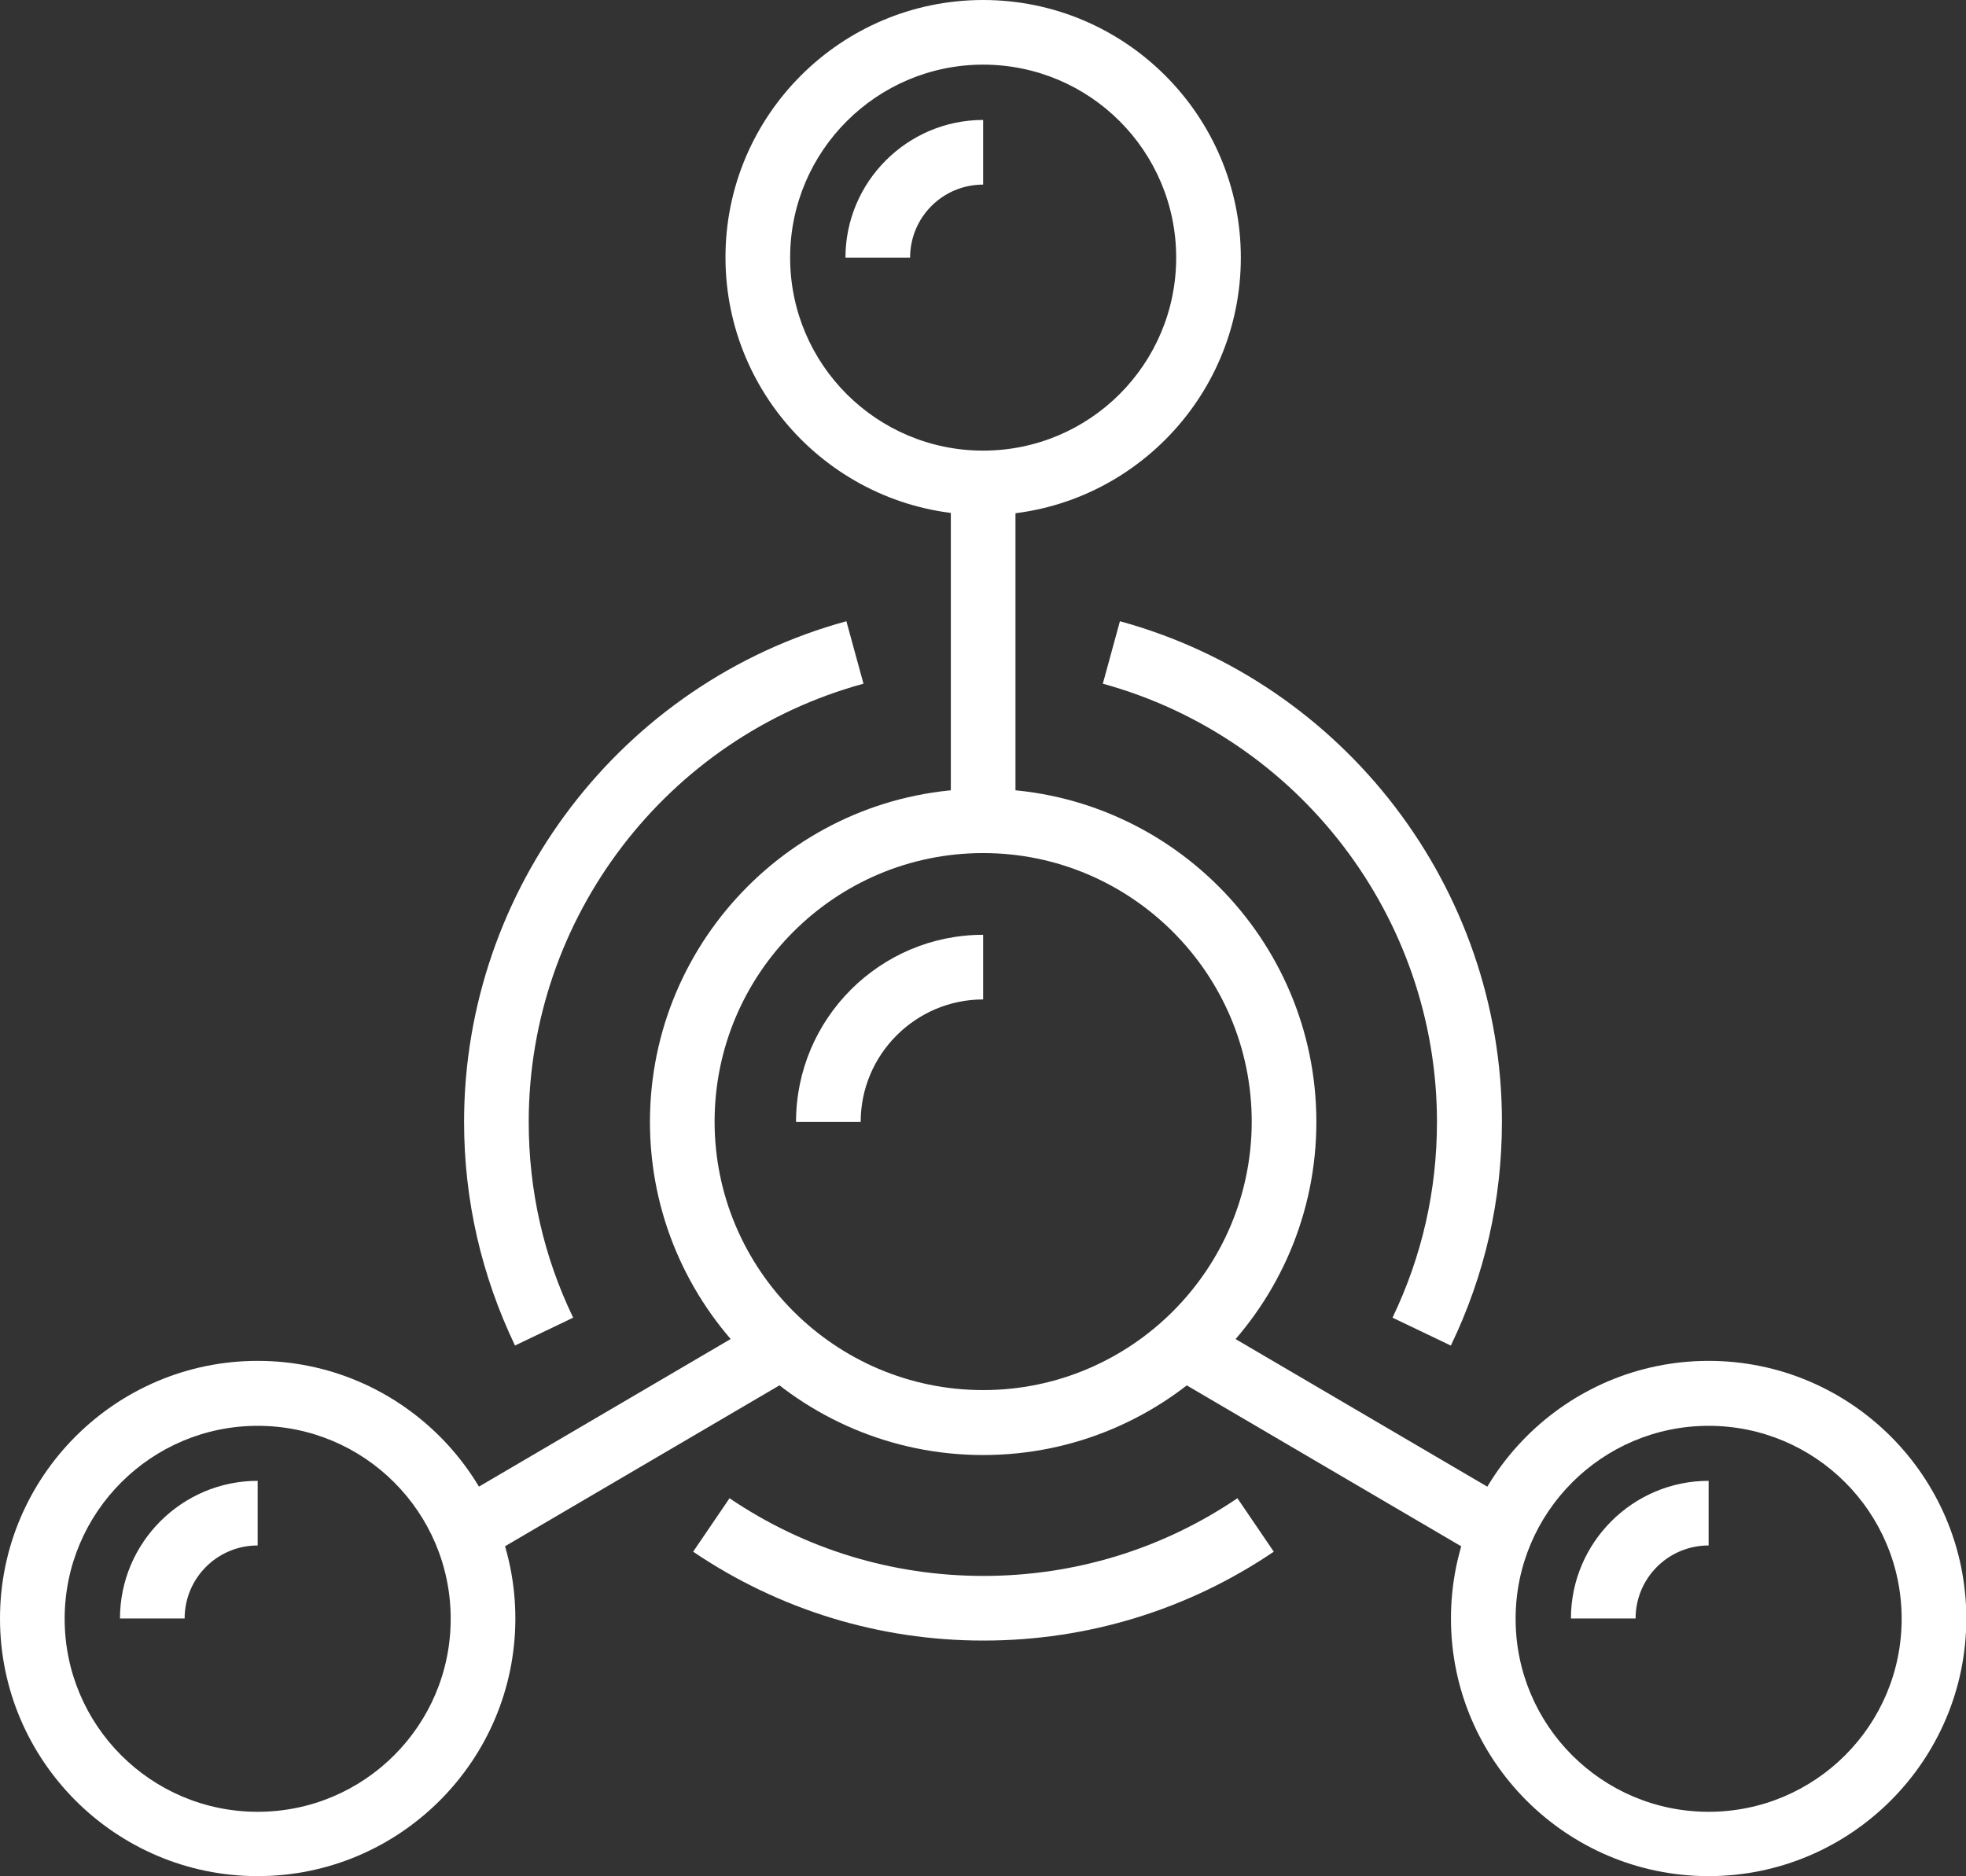
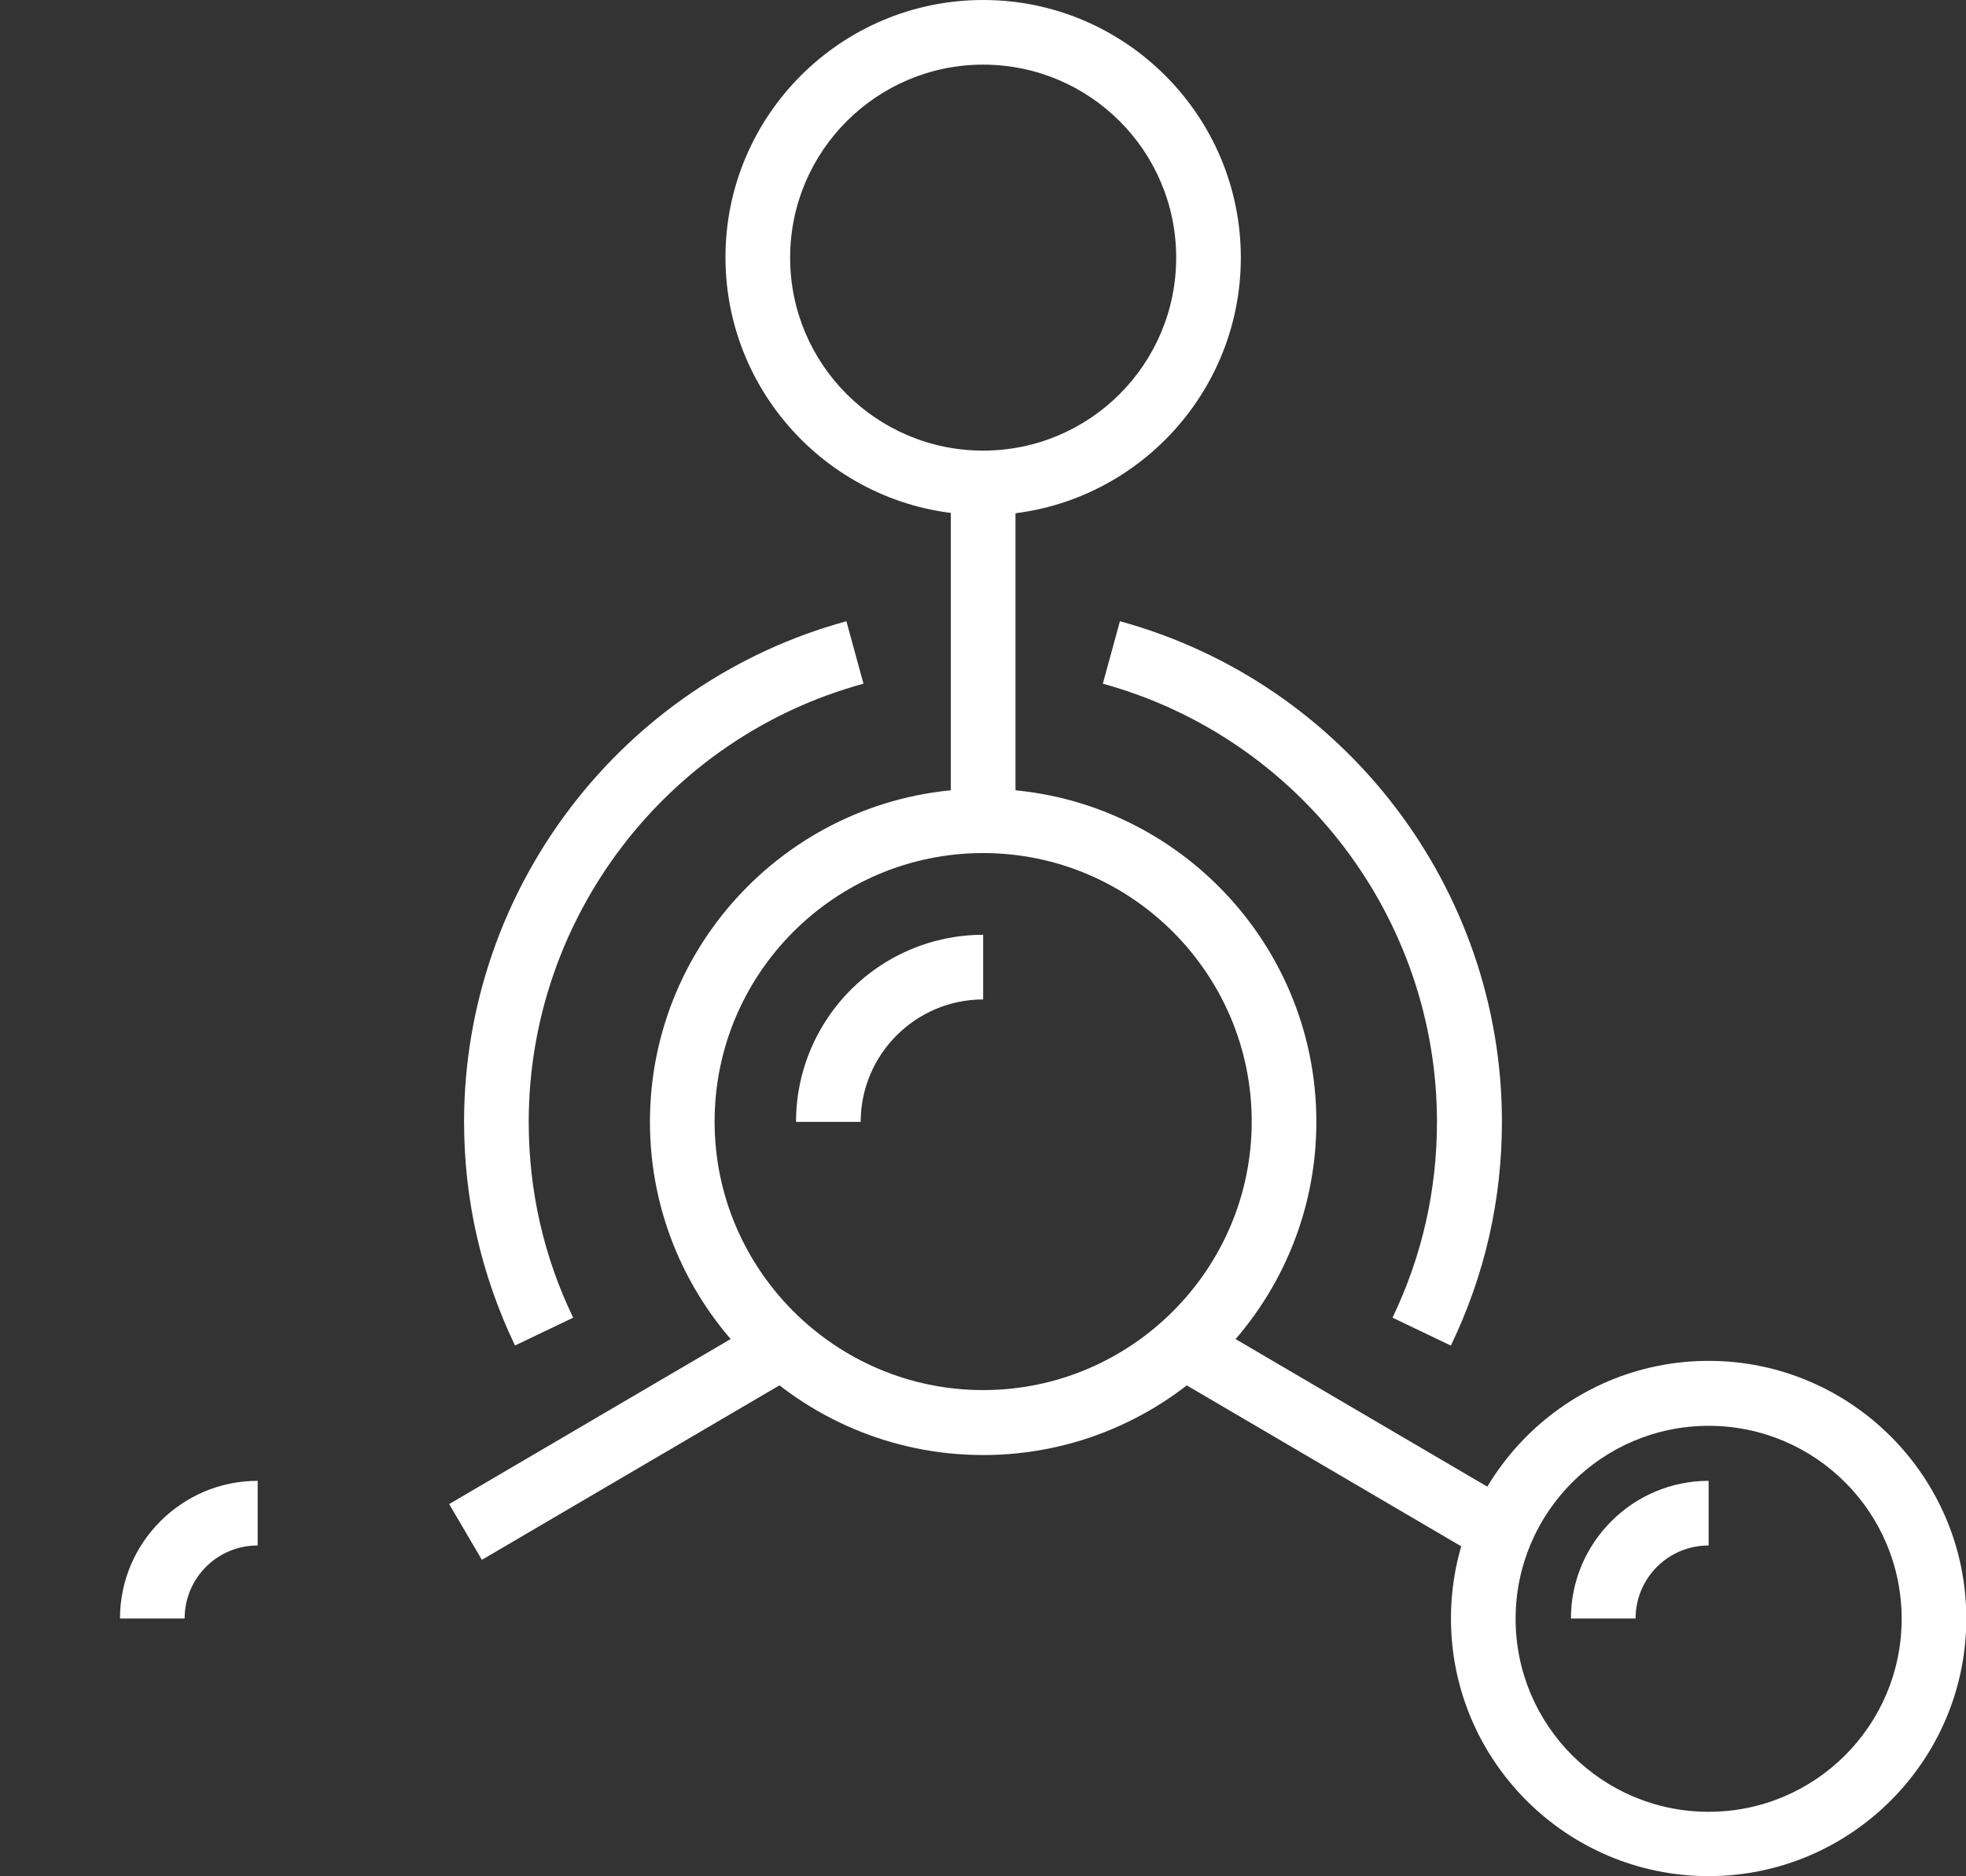
<svg xmlns="http://www.w3.org/2000/svg" id="Layer_2" data-name="Layer 2" viewBox="0 0 63.25 60.37">
  <rect x="0" y="0" width="63.25" height="60.37" fill="#333333" stroke="none" />
  <defs>
    <style>      .cls-1 {        fill: #fff;        stroke-width: 0px;      }    </style>
  </defs>
  <g id="Startup_icons" data-name="Startup icons">
    <g>
      <g>
        <path class="cls-1" d="M16.57,43.3c-1.08-2.26-1.64-4.68-1.64-7.2,0-7.5,5.06-14.13,12.3-16.11l.55,2.01c-6.34,1.73-10.77,7.53-10.77,14.1,0,2.21.48,4.33,1.43,6.3l-1.88.9Z" />
-         <path class="cls-1" d="M31.63,52.79c-3.34,0-6.57-.99-9.33-2.86l1.17-1.72c2.42,1.64,5.24,2.5,8.17,2.5s5.75-.86,8.17-2.5l1.17,1.72c-2.76,1.87-5.99,2.86-9.33,2.86Z" />
        <path class="cls-1" d="M46.68,43.3l-1.88-.9c.95-1.98,1.43-4.1,1.43-6.3,0-6.56-4.42-12.36-10.75-14.1l.55-2.01c7.23,1.98,12.29,8.6,12.29,16.1,0,2.52-.55,4.94-1.64,7.2Z" />
        <path class="cls-1" d="M31.63,46.82c-5.91,0-10.72-4.81-10.72-10.72s4.81-10.72,10.72-10.72,10.72,4.81,10.72,10.72-4.81,10.72-10.72,10.72ZM31.63,27.45c-4.77,0-8.64,3.88-8.64,8.64s3.88,8.64,8.64,8.64,8.64-3.88,8.64-8.64-3.88-8.64-8.64-8.64Z" />
        <path class="cls-1" d="M31.63,16.57c-4.57,0-8.29-3.72-8.29-8.29S27.06,0,31.63,0s8.29,3.72,8.29,8.29-3.72,8.29-8.29,8.29ZM31.63,2.08c-3.42,0-6.21,2.78-6.21,6.21s2.78,6.21,6.21,6.21,6.21-2.78,6.21-6.21-2.78-6.21-6.21-6.21Z" />
        <path class="cls-1" d="M54.97,60.37c-4.57,0-8.29-3.72-8.29-8.29s3.72-8.29,8.29-8.29,8.29,3.72,8.29,8.29-3.72,8.29-8.29,8.29ZM54.97,45.88c-3.42,0-6.21,2.78-6.21,6.21s2.78,6.21,6.21,6.21,6.21-2.78,6.21-6.21-2.78-6.21-6.21-6.21Z" />
        <rect class="cls-1" x="30.59" y="15.53" width="2.08" height="10.88" />
        <rect class="cls-1" x="42.13" y="40.38" width="2.08" height="11.83" transform="translate(-18.6 60.12) rotate(-59.61)" />
-         <path class="cls-1" d="M8.29,60.37c-4.57,0-8.29-3.72-8.29-8.29s3.72-8.29,8.29-8.29,8.29,3.72,8.29,8.29-3.72,8.29-8.29,8.29ZM8.29,45.88c-3.42,0-6.21,2.78-6.21,6.21s2.78,6.21,6.21,6.21,6.21-2.78,6.21-6.21-2.78-6.21-6.21-6.21Z" />
        <rect class="cls-1" x="14.16" y="45.26" width="11.83" height="2.08" transform="translate(-20.66 16.52) rotate(-30.39)" />
      </g>
      <path class="cls-1" d="M27.69,36.1h-2.08c0-3.32,2.7-6.02,6.02-6.02v2.08c-2.17,0-3.94,1.77-3.94,3.94Z" />
-       <path class="cls-1" d="M29.28,8.29h-2.08c0-2.44,1.99-4.43,4.43-4.43v2.08c-1.3,0-2.35,1.05-2.35,2.35Z" />
      <path class="cls-1" d="M5.94,52.08h-2.08c0-2.44,1.99-4.43,4.43-4.43v2.08c-1.3,0-2.35,1.05-2.35,2.35Z" />
      <path class="cls-1" d="M52.62,52.08h-2.08c0-2.44,1.99-4.43,4.43-4.43v2.08c-1.3,0-2.35,1.05-2.35,2.35Z" />
    </g>
  </g>
</svg>